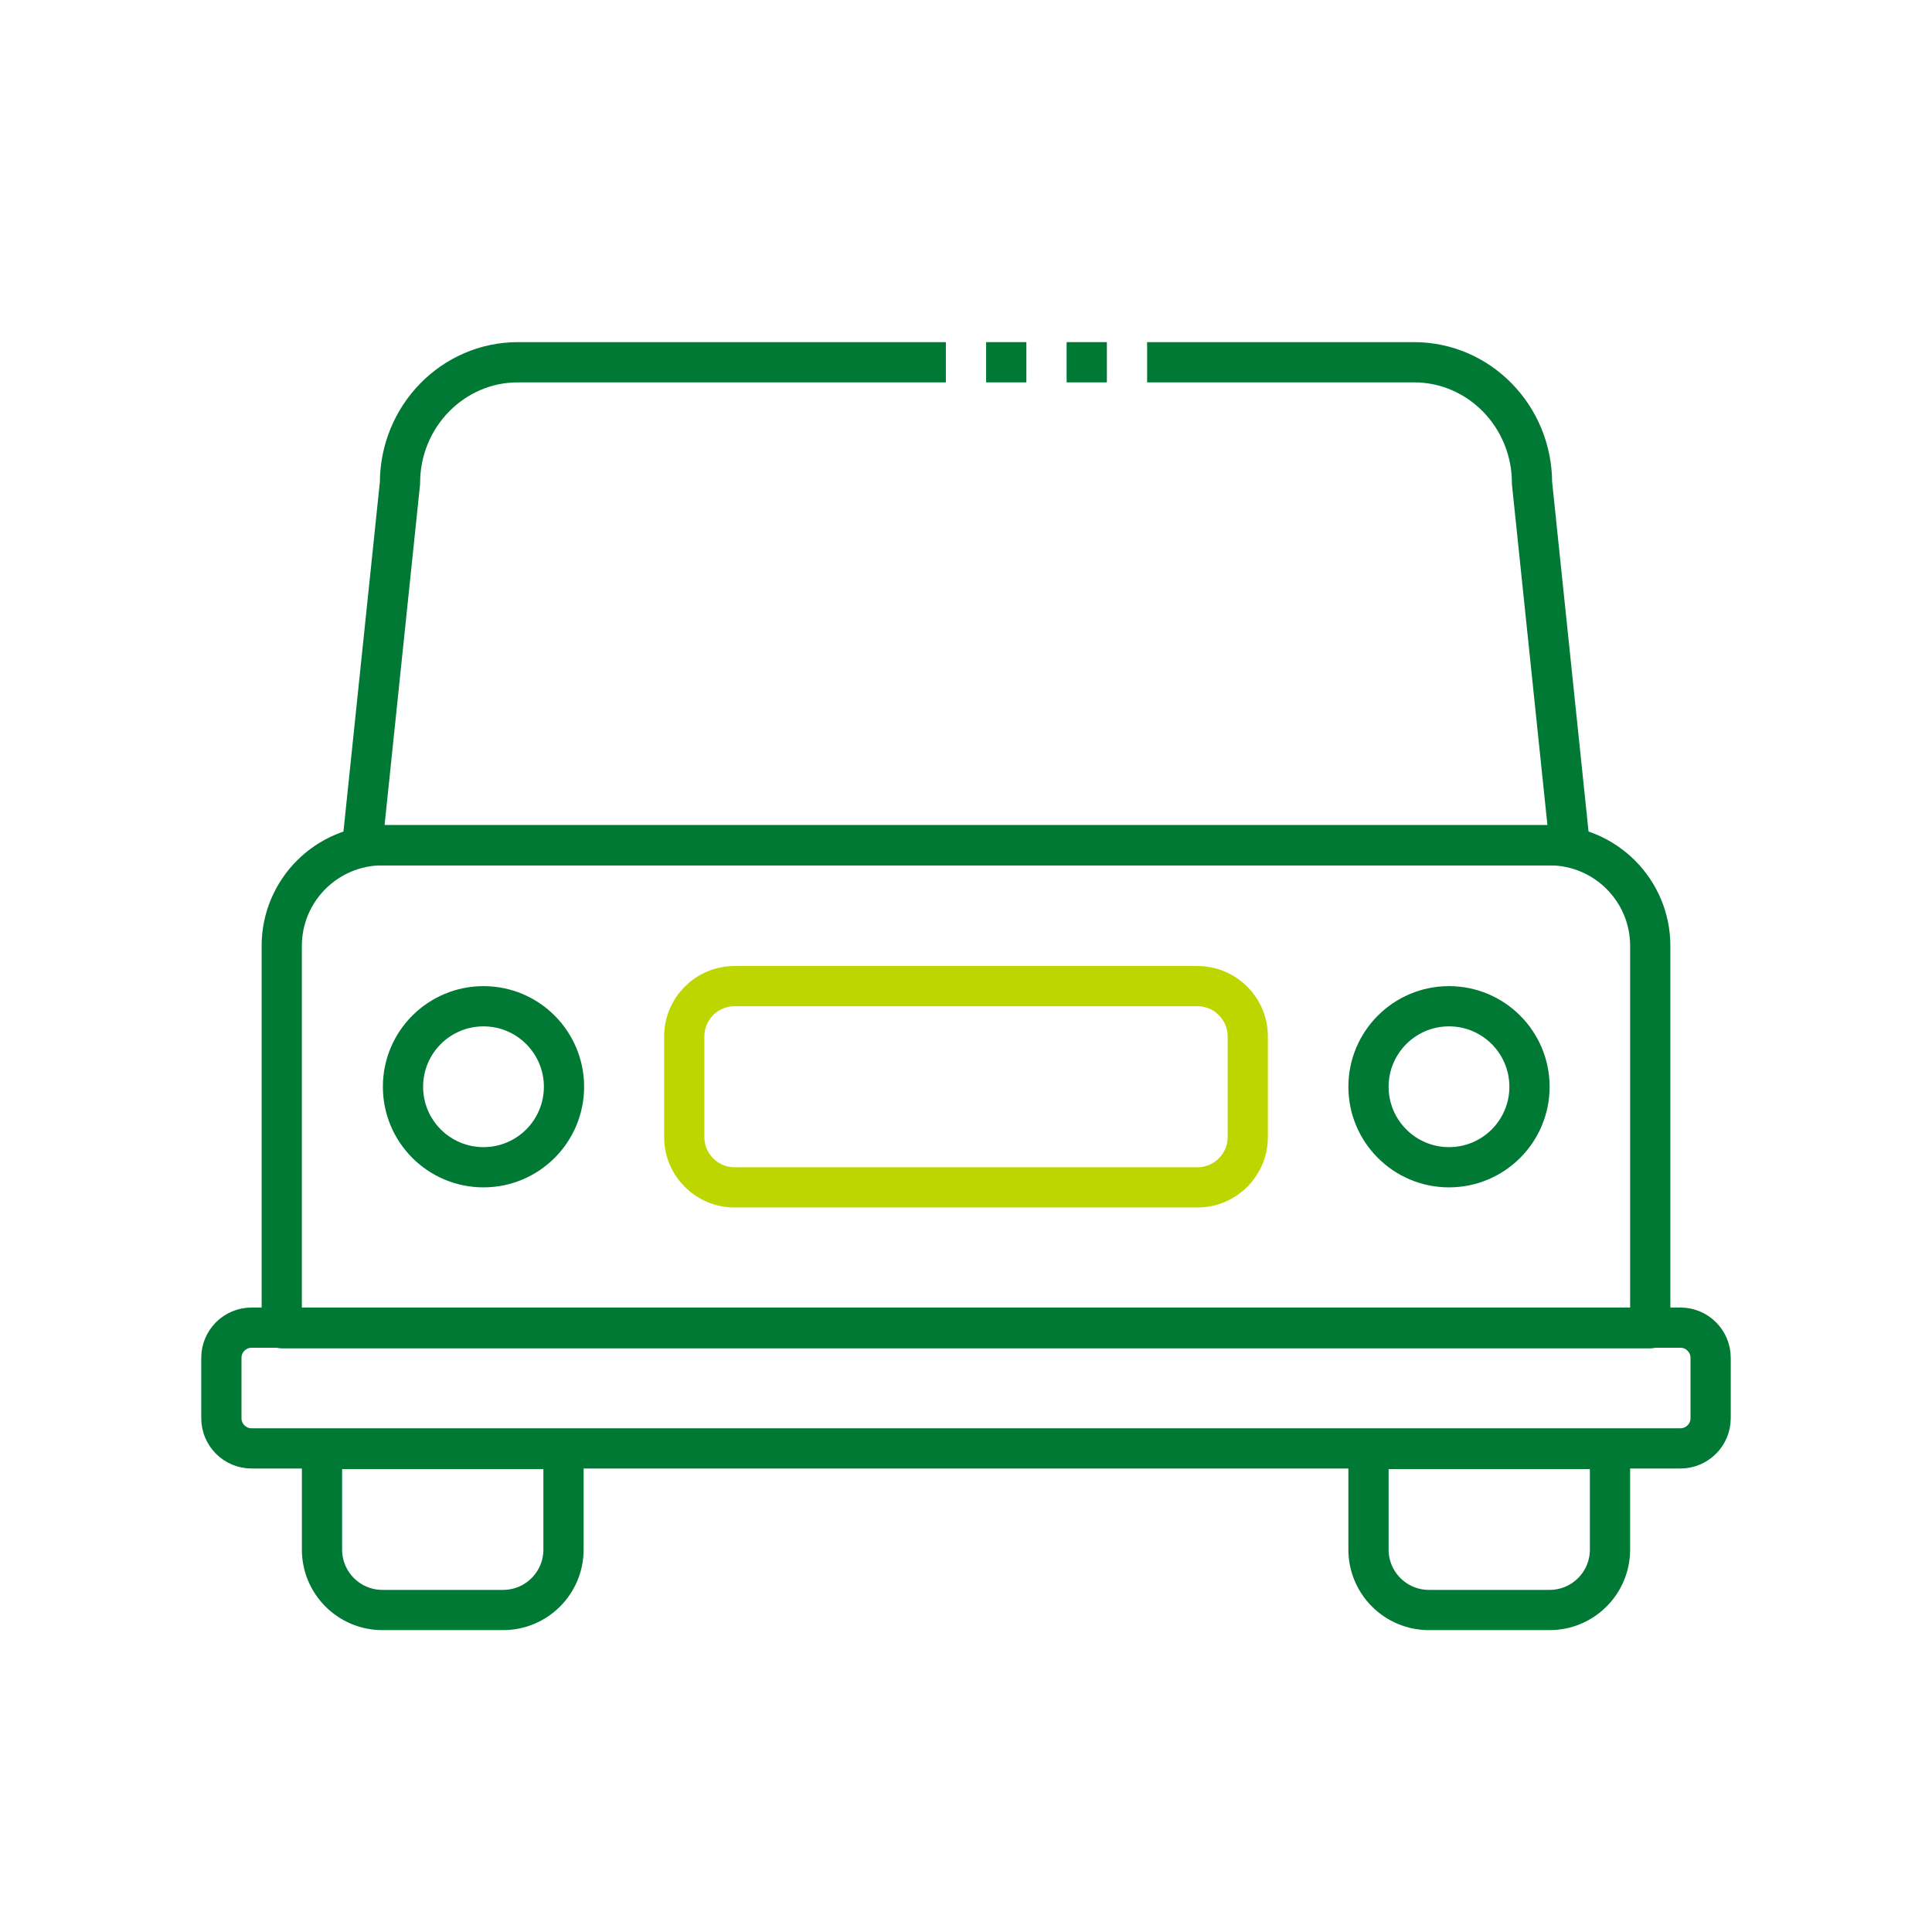
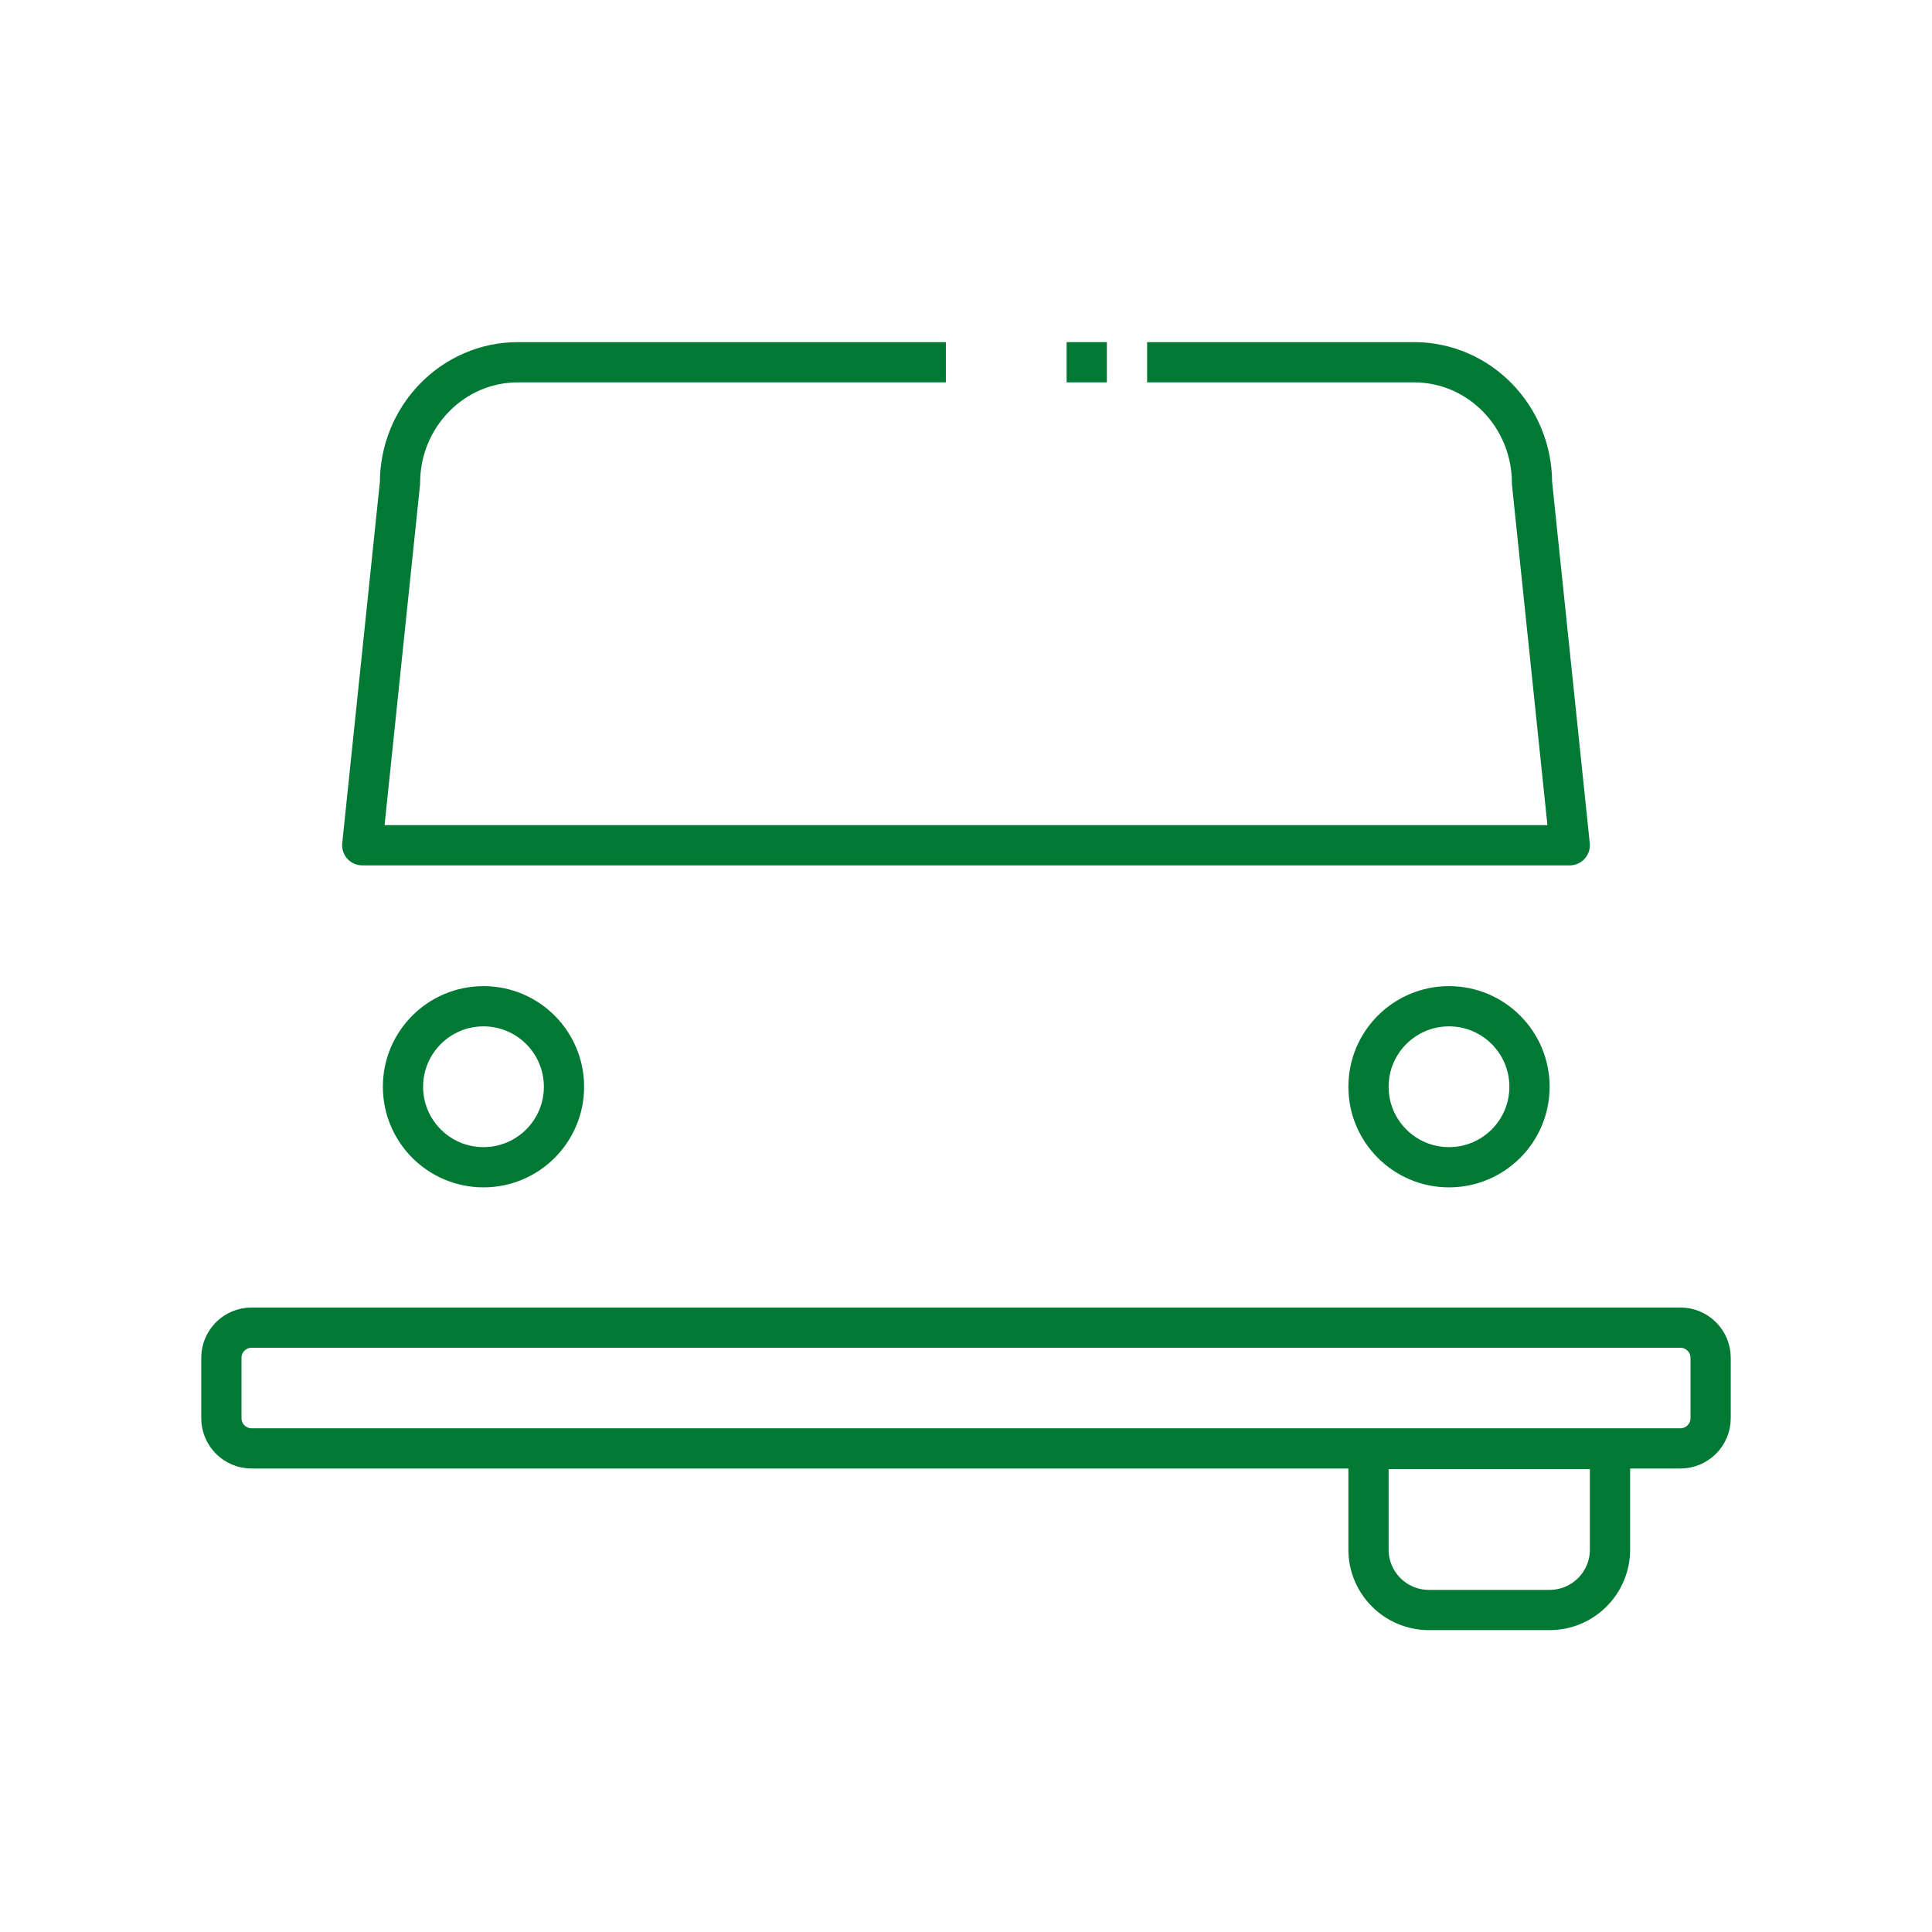
<svg xmlns="http://www.w3.org/2000/svg" xmlns:ns1="http://www.serif.com/" width="100%" height="100%" viewBox="0 0 400 400" version="1.1" xml:space="preserve" style="fill-rule:evenodd;clip-rule:evenodd;stroke-linejoin:round;stroke-miterlimit:1.5;">
-   <rect id="road-transport" x="0" y="0" width="400" height="400" style="fill:none;" />
  <g id="road-transport1" ns1:id="road-transport">
    <g>
      <circle cx="100.102" cy="225" r="16.667" style="fill:none;stroke:#007934;stroke-width:8.33px;" />
      <circle cx="300" cy="225" r="16.667" style="fill:none;stroke:#007934;stroke-width:8.33px;" />
      <path d="M195.833,75l-88.606,-0c-13.475,-0 -24.414,11.202 -24.414,25l-7.813,75l250,-0l-7.813,-75c0,-13.798 -10.939,-25 -24.414,-25l-55.273,0" style="fill:none;stroke:#007934;stroke-width:8.33px;" />
      <path d="M354.167,281.124c-0,-3.45 -2.801,-6.25 -6.25,-6.25l-295.834,-0c-3.449,-0 -6.25,2.8 -6.25,6.25l0,12.5c0,3.449 2.801,6.25 6.25,6.25l295.834,-0c3.449,-0 6.25,-2.801 6.25,-6.25l-0,-12.5Z" style="fill:none;stroke:#007934;stroke-width:8.33px;" />
-       <path d="M116.667,300l-50,0l-0,20.833c-0,6.899 5.601,12.5 12.5,12.5l25,0c6.899,0 12.5,-5.601 12.5,-12.5l-0,-20.833Z" style="fill:none;stroke:#007934;stroke-width:8.33px;" />
      <path d="M333.333,300l-50,-0l0,20.833c0,6.899 5.601,12.5 12.5,12.5l25,0c6.899,0 12.5,-5.601 12.5,-12.5l0,-20.833Z" style="fill:none;stroke:#007934;stroke-width:8.33px;" />
-       <path d="M258.333,214.583c0,-5.749 -4.667,-10.416 -10.416,-10.416l-95.834,-0c-5.749,-0 -10.416,4.667 -10.416,10.416l-0,20.834c-0,5.749 4.667,10.416 10.416,10.416l95.834,0c5.749,0 10.416,-4.667 10.416,-10.416l0,-20.834Z" style="fill:none;stroke:#bed600;stroke-width:8.33px;" />
-       <path d="M341.667,195.833c-0,-11.498 -9.335,-20.833 -20.834,-20.833l-241.666,0c-11.499,0 -20.834,9.335 -20.834,20.833l0,79.167l283.334,0l-0,-79.167Z" style="fill:none;stroke:#007934;stroke-width:8.33px;" />
-       <rect x="204.167" y="70.833" width="8.333" height="8.333" style="fill:#007934;" />
      <rect x="220.833" y="70.833" width="8.333" height="8.333" style="fill:#007934;" />
    </g>
  </g>
</svg>